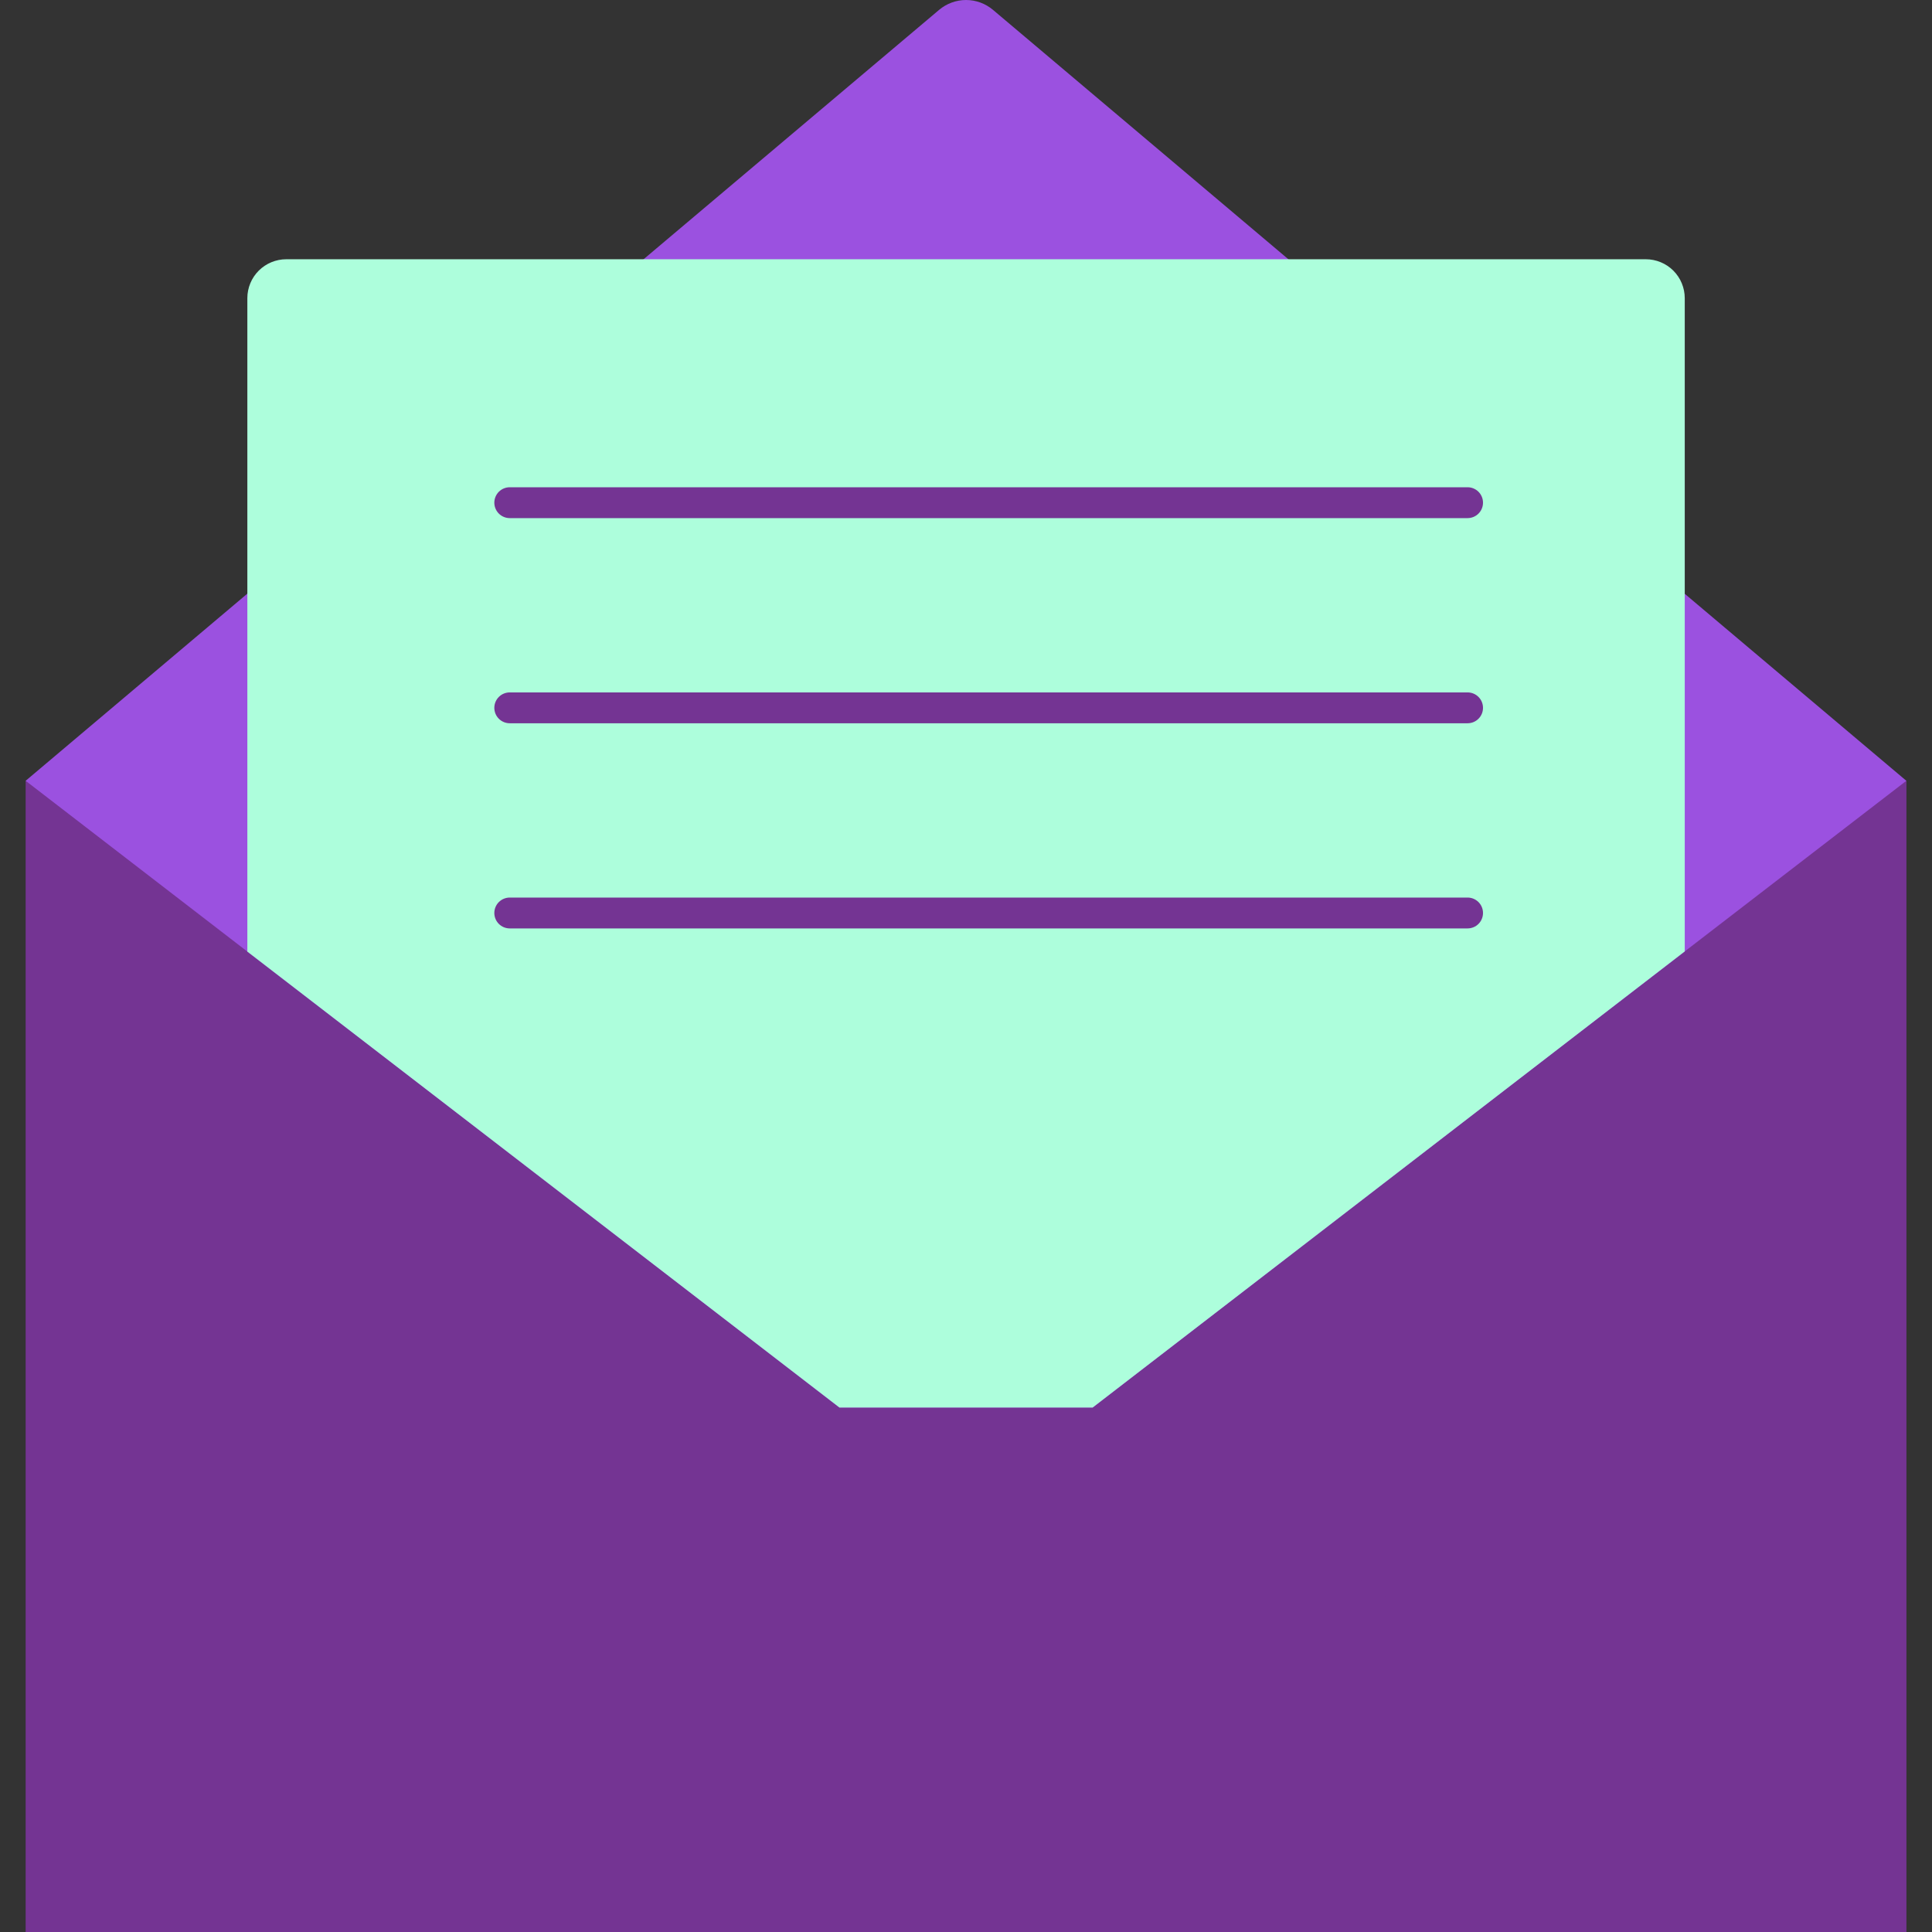
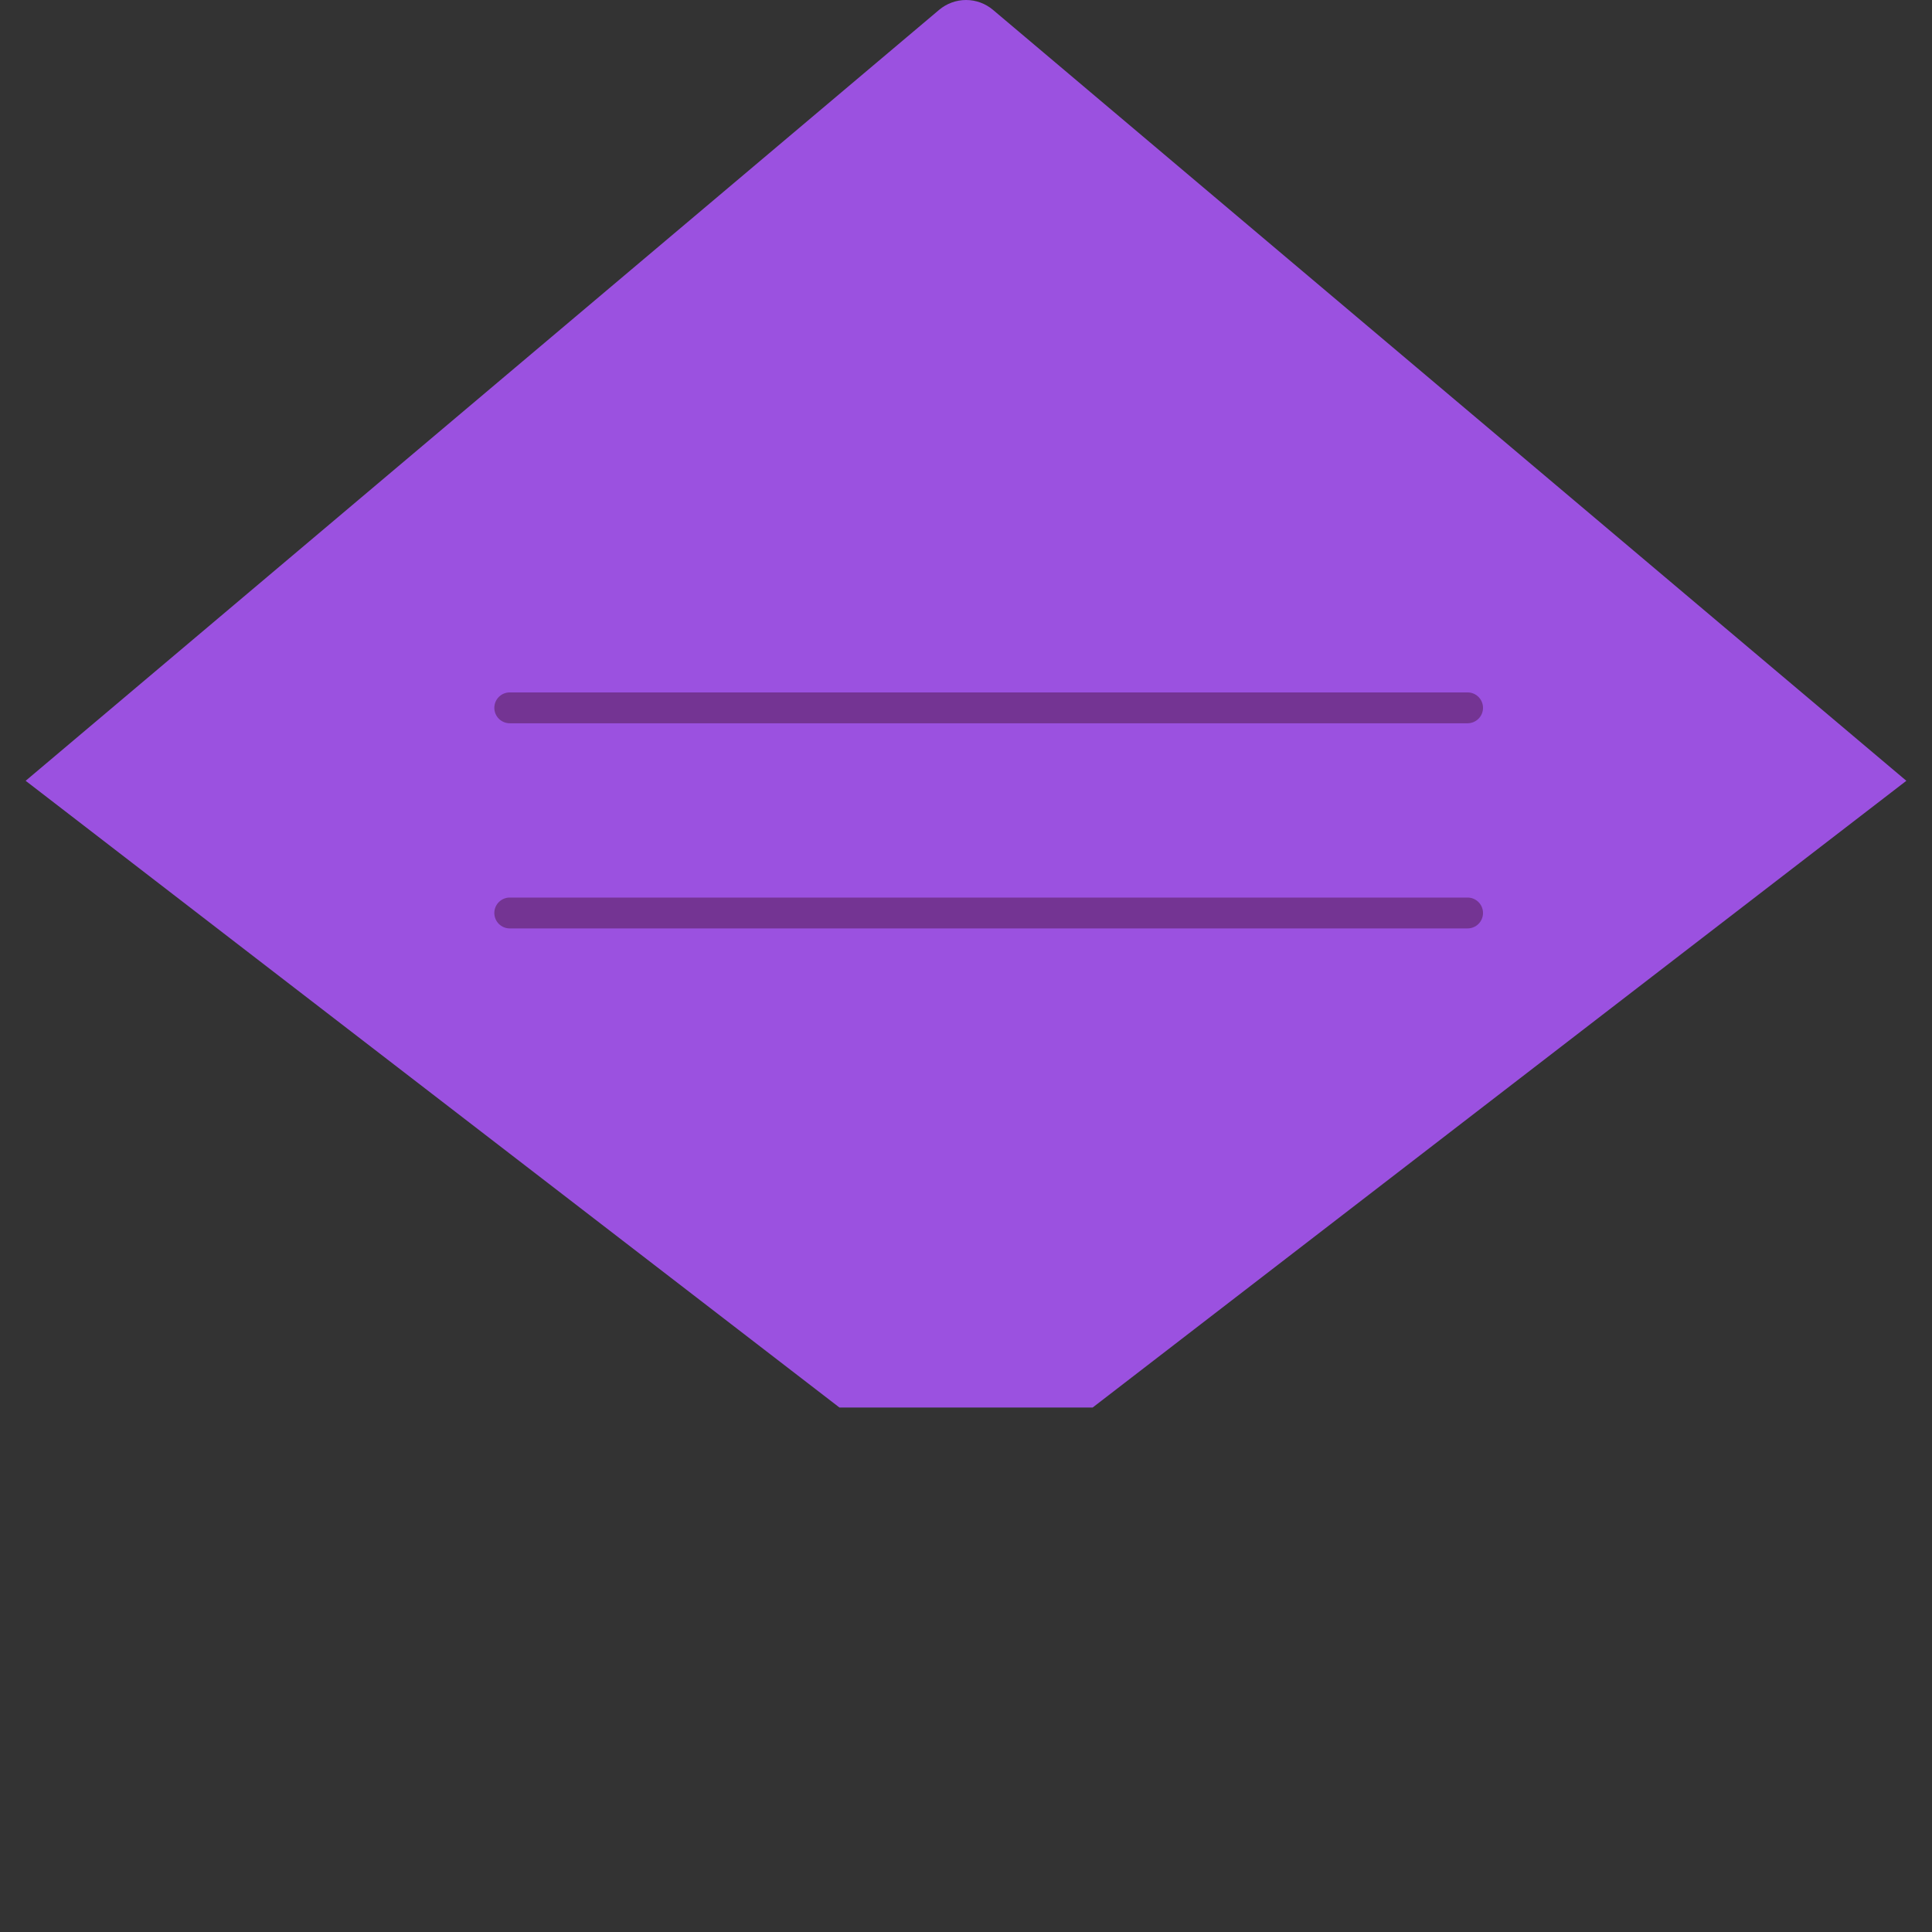
<svg xmlns="http://www.w3.org/2000/svg" width="80" height="80" viewBox="0 0 80 80" fill="none">
  <rect x="0" y="0" width="80" height="80" fill="#333333" stroke="none" />
  <g id="email 1" clip-path="url(#clip0_213_3907)">
-     <path id="Vector" d="M1.062 32.329H78.941V80H1.062V32.329Z" fill="#743493" />
-     <path id="Vector_2" d="M45.243 58.28H34.761L1.062 80H78.941L45.243 58.28Z" fill="#743493" />
    <path id="Vector_3" d="M69.762 24.588L53.349 10.735L41.117 0.408C40.806 0.145 40.41 0 40.002 0C39.594 0 39.199 0.145 38.887 0.408L26.649 10.735L10.242 24.582L1.062 32.331L10.242 39.403L34.759 58.282H45.245L69.762 39.396L78.938 32.331L69.762 24.588Z" fill="#9B51E0" />
-     <path id="Vector_4" d="M68.15 10.735H11.854C11.427 10.735 11.017 10.905 10.714 11.207C10.412 11.509 10.242 11.919 10.242 12.347V39.403L34.759 58.282H45.245L69.762 39.396V12.347C69.762 12.135 69.72 11.926 69.639 11.73C69.558 11.534 69.439 11.357 69.29 11.207C69.14 11.057 68.963 10.939 68.767 10.858C68.572 10.777 68.362 10.735 68.15 10.735Z" fill="#ADFEDC" />
    <g id="Group">
-       <path id="Vector_5" d="M60.769 20.176H21.108C20.939 20.176 20.776 20.243 20.656 20.363C20.536 20.483 20.469 20.645 20.469 20.815C20.469 20.985 20.536 21.147 20.656 21.267C20.776 21.387 20.939 21.454 21.108 21.454H60.769C60.938 21.454 61.101 21.387 61.221 21.267C61.341 21.147 61.408 20.985 61.408 20.815C61.408 20.645 61.341 20.483 61.221 20.363C61.101 20.243 60.938 20.176 60.769 20.176Z" fill="#743493" />
      <path id="Vector_6" d="M60.769 28.671H21.108C20.939 28.671 20.776 28.738 20.656 28.858C20.536 28.978 20.469 29.14 20.469 29.31C20.469 29.48 20.536 29.642 20.656 29.762C20.776 29.882 20.939 29.949 21.108 29.949H60.769C60.938 29.949 61.101 29.882 61.221 29.762C61.341 29.642 61.408 29.48 61.408 29.31C61.408 29.14 61.341 28.978 61.221 28.858C61.101 28.738 60.938 28.671 60.769 28.671Z" fill="#743493" />
      <path id="Vector_7" d="M60.769 37.166H21.108C20.939 37.166 20.776 37.233 20.656 37.353C20.536 37.473 20.469 37.635 20.469 37.805C20.469 37.975 20.536 38.137 20.656 38.257C20.776 38.377 20.939 38.444 21.108 38.444H60.769C60.938 38.444 61.101 38.377 61.221 38.257C61.341 38.137 61.408 37.975 61.408 37.805C61.408 37.635 61.341 37.473 61.221 37.353C61.101 37.233 60.938 37.166 60.769 37.166Z" fill="#743493" />
    </g>
  </g>
  <defs>
    <clipPath id="clip0_213_3907">
      <rect width="80" height="80" fill="white" />
    </clipPath>
  </defs>
</svg>